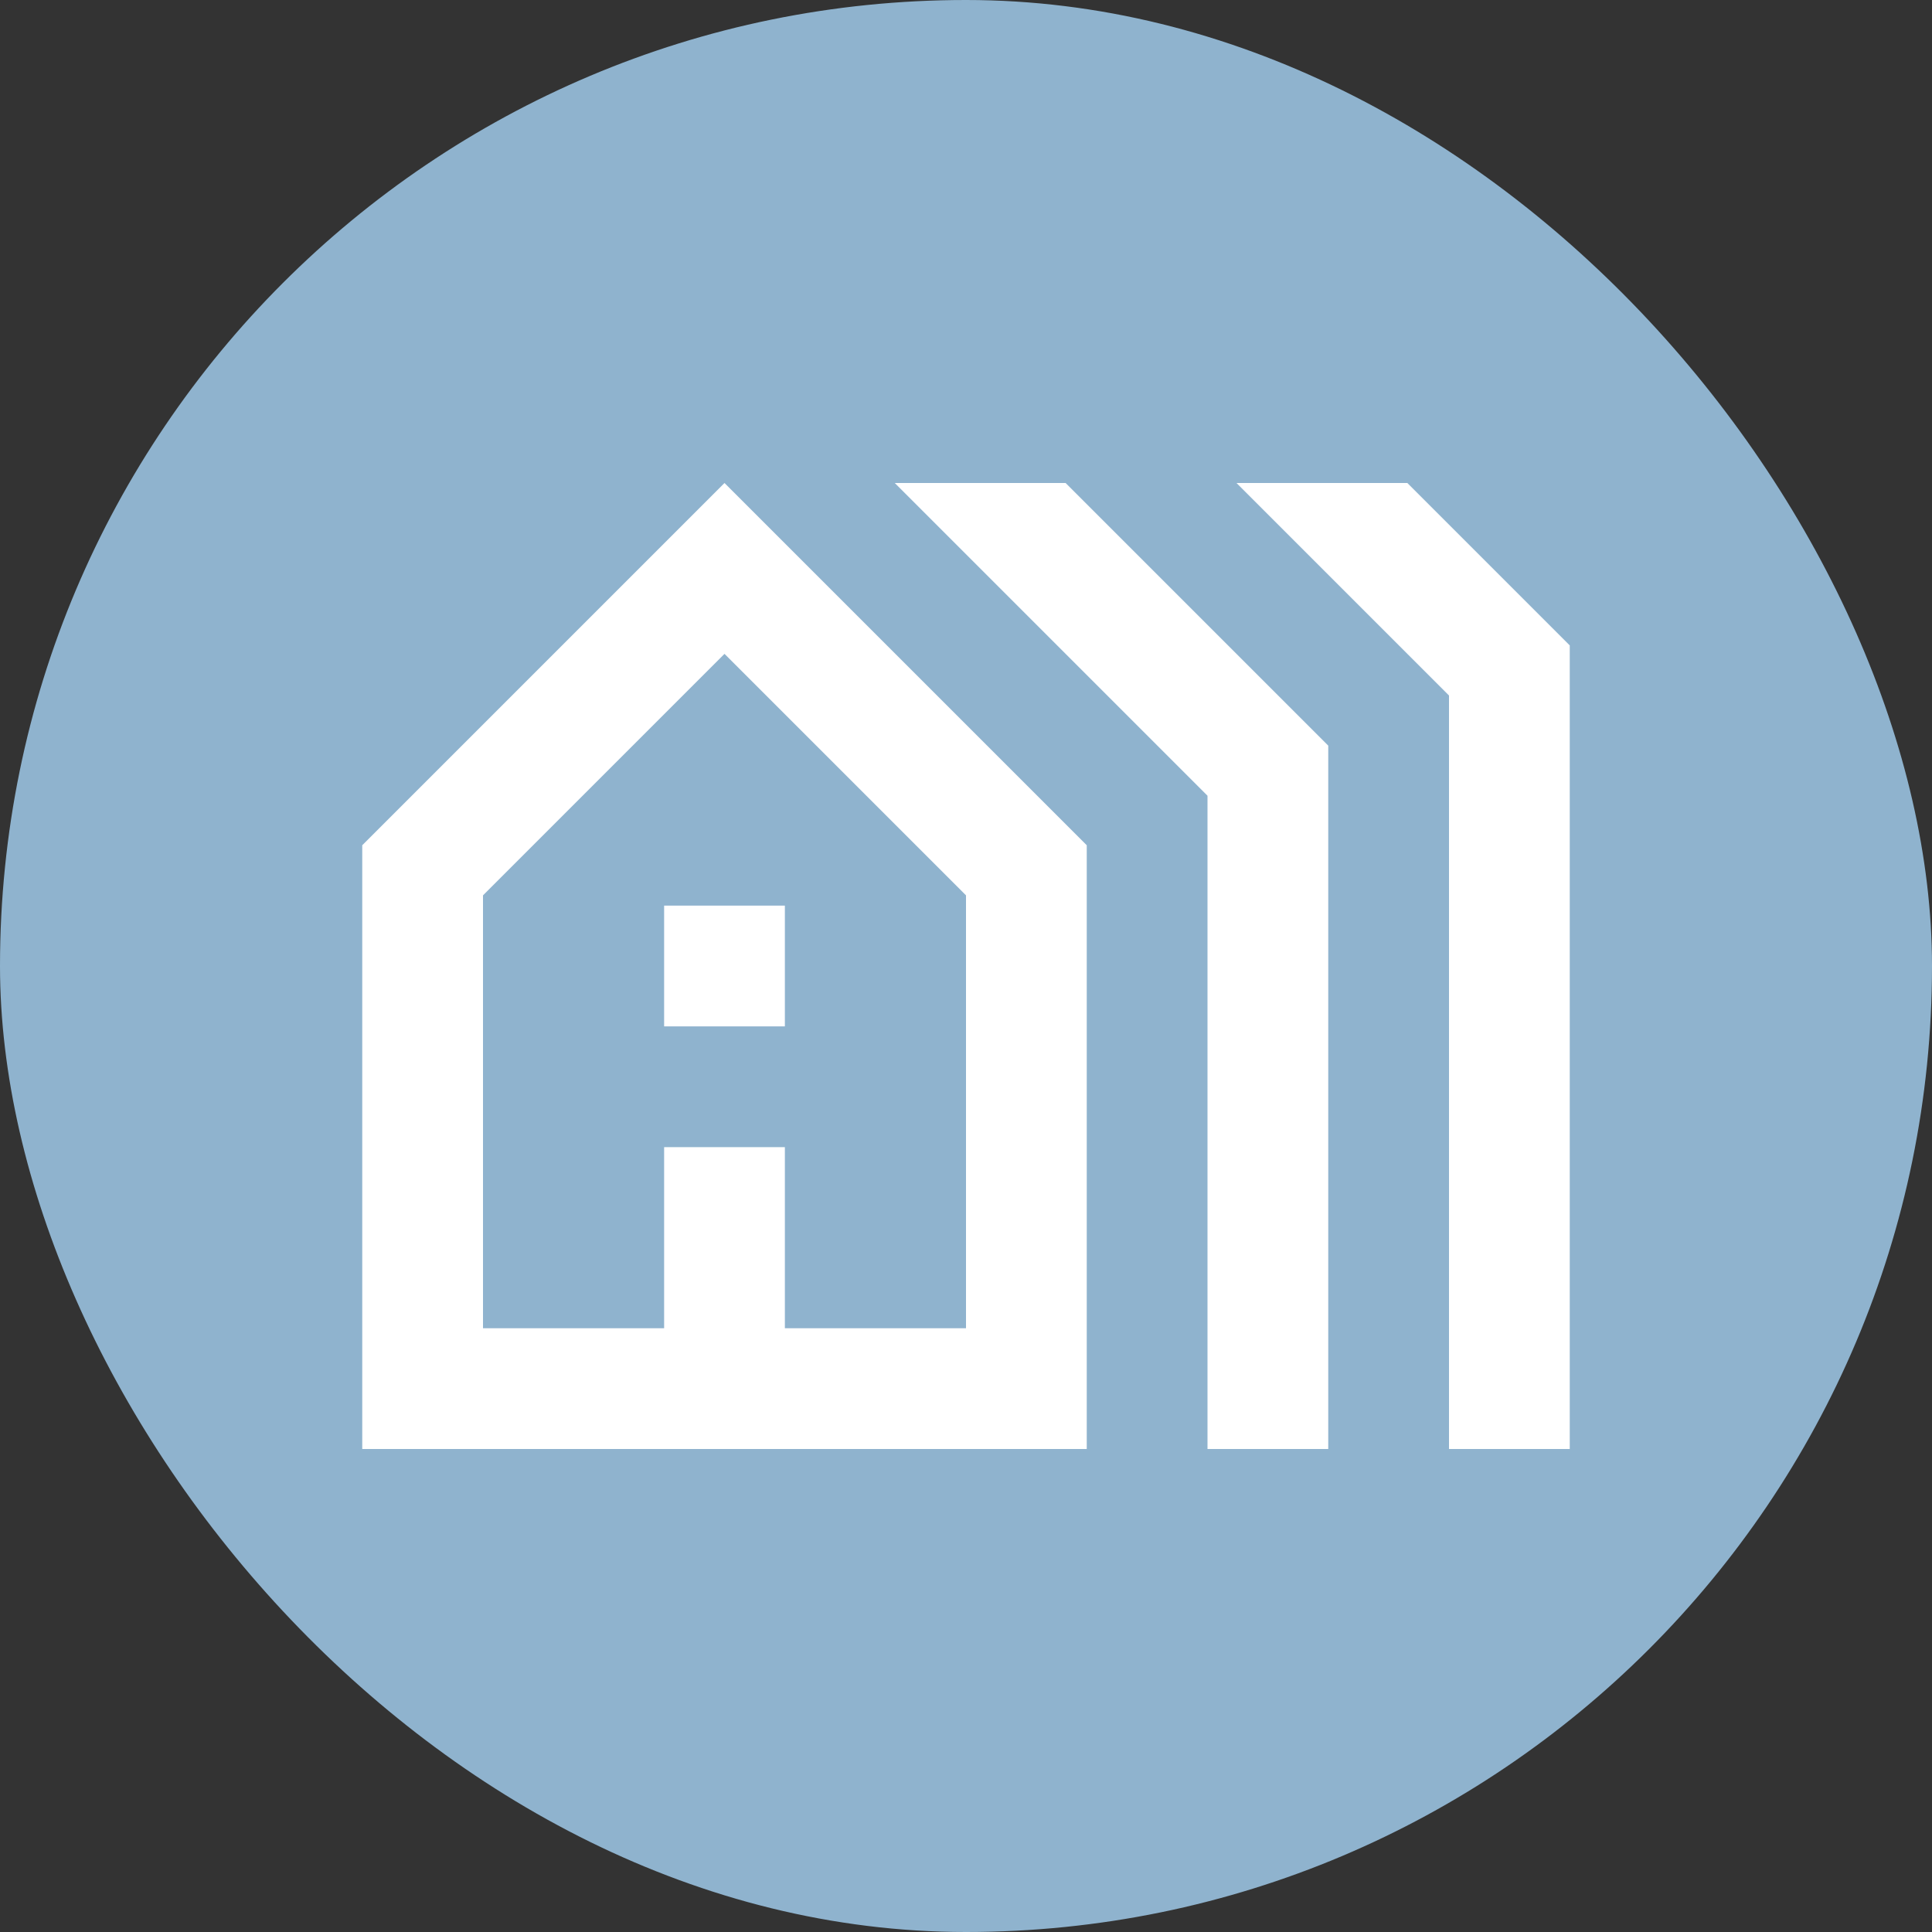
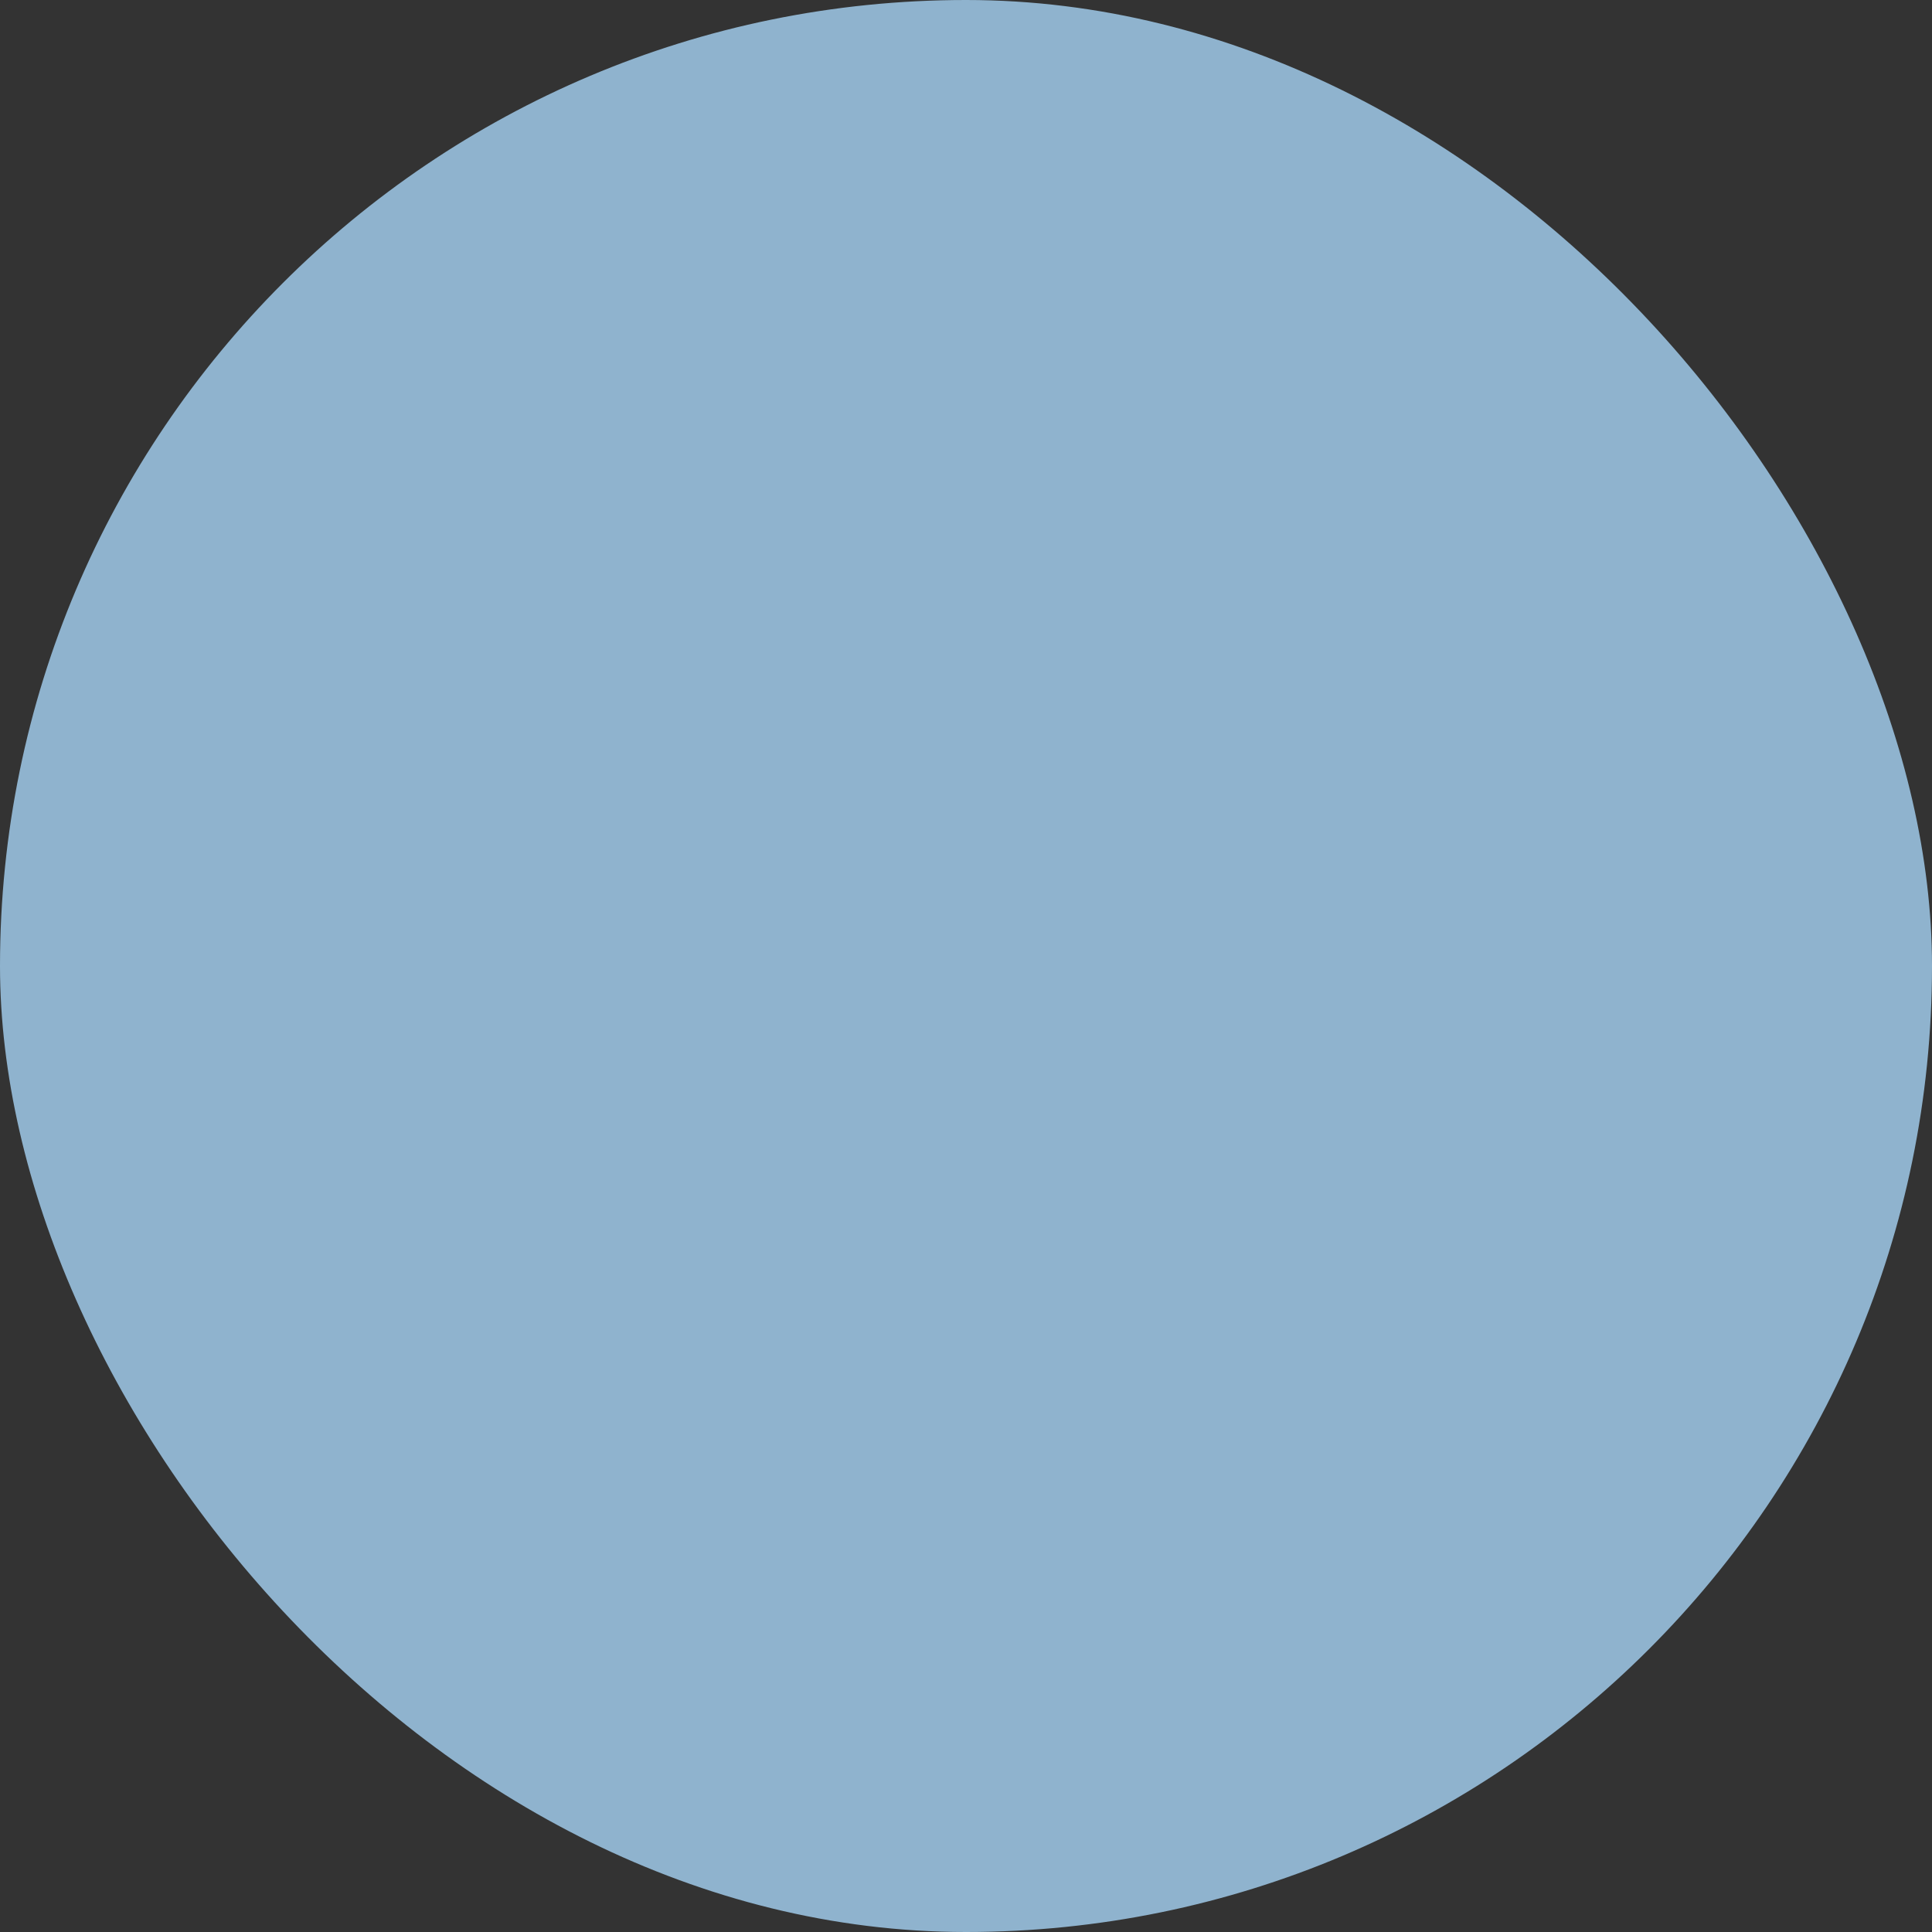
<svg xmlns="http://www.w3.org/2000/svg" width="64" height="64" viewBox="0 0 64 64" fill="none">
  <rect x="0" y="0" width="64" height="64" fill="#333333" stroke="none" />
  <rect width="64" height="64" rx="32" fill="#8FB3CE" />
-   <path d="M24 16L12 28V48H36V28L24 16ZM32 44H26V38H22V44H16V29.66L24 21.66L32 29.66V44ZM26 34H22V30H26V34ZM44 48V24.7L35.3 16H29.64L40 26.36V48H44ZM52 48V21.38L46.62 16H40.96L48 23.04V48H52Z" fill="white" />
</svg>